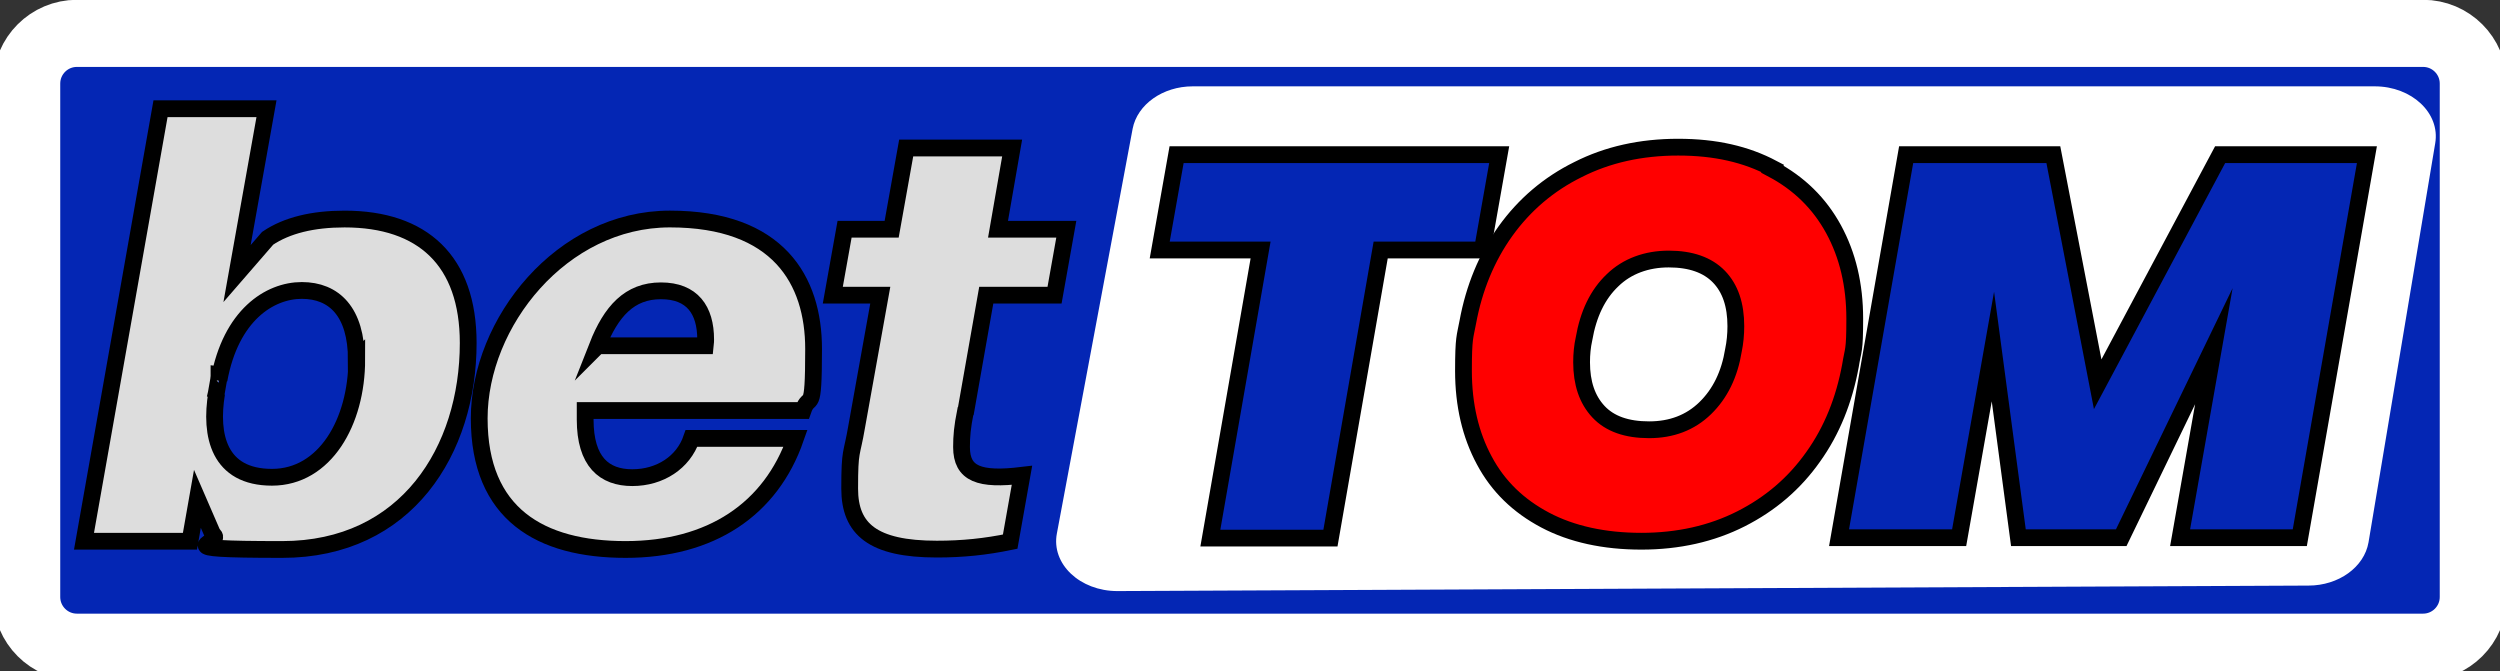
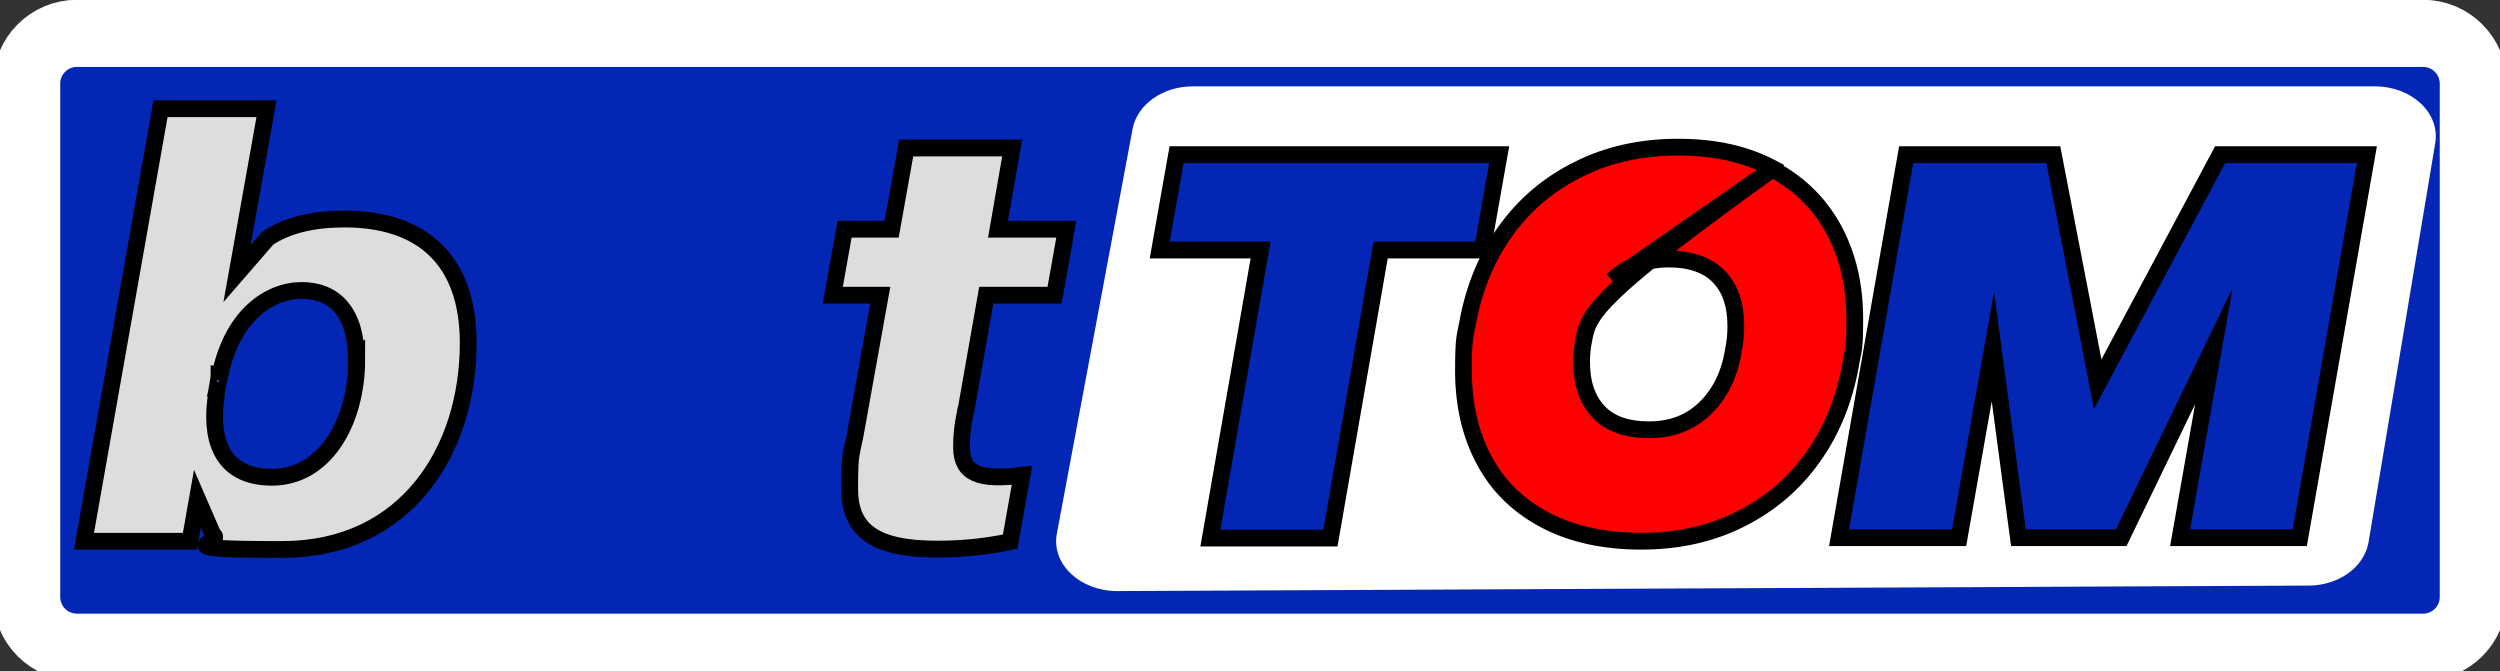
<svg xmlns="http://www.w3.org/2000/svg" width="149" height="40" viewBox="0 0 149 40" fill="none">
  <rect x="0" y="0" width="149" height="40" fill="#333333" stroke="none" />
  <g clip-path="url(#clip0_2039_630)">
    <path d="M144.415 1.988H4.584C2.93 1.988 1.59 3.329 1.59 4.982V35.579C1.59 37.233 2.93 38.573 4.584 38.573H144.415C146.068 38.573 147.409 37.233 147.409 35.579V4.982C147.409 3.329 146.068 1.988 144.415 1.988Z" fill="#0426B4" stroke="white" stroke-width="4" stroke-miterlimit="10" />
    <path d="M27.905 20.445C27.905 26.831 24.233 32.749 16.818 32.749C9.403 32.749 13.52 32.399 12.678 31.837L11.766 29.732L11.321 32.258H5.006L9.567 6.48H15.883L14.128 16.305L15.953 14.2C17.099 13.428 18.643 13.054 20.537 13.054C25.192 13.054 27.905 15.533 27.905 20.445ZM21.239 21.451C21.239 18.574 19.906 17.311 17.988 17.311C16.07 17.311 13.754 18.785 13.052 22.644V22.27C13.076 22.27 13.029 22.644 13.029 22.644L12.889 23.439L12.818 23.744L12.912 23.439C12.491 25.966 13.052 28.445 16.21 28.445C19.368 28.445 21.262 25.147 21.262 21.428L21.239 21.451Z" fill="#DDDDDD" stroke="black" stroke-miterlimit="10" />
-     <path d="M34.876 25.006C34.876 27.532 36.022 28.468 37.683 28.468C39.344 28.468 40.724 27.556 41.215 26.129H47.414C45.94 30.363 42.361 32.749 37.285 32.749C32.209 32.749 28.561 30.643 28.561 24.936C28.561 19.228 33.473 13.053 39.928 13.053C46.384 13.053 48.49 16.702 48.49 20.795C48.49 24.889 48.256 23.322 47.858 24.468H34.876V24.983V25.006ZM35.625 20.608H42.034C42.057 20.398 42.057 20.304 42.057 20.234C42.057 18.48 41.262 17.333 39.391 17.333C37.519 17.333 36.42 18.55 35.601 20.632L35.625 20.608Z" fill="#DDDDDD" stroke="black" stroke-miterlimit="10" />
    <path d="M57.541 24.516C57.354 25.452 57.307 25.99 57.307 26.645C57.307 28.259 58.383 28.633 60.909 28.329L60.207 32.282C58.734 32.586 57.377 32.727 55.833 32.727C52.021 32.727 50.641 31.534 50.641 29.124C50.641 26.715 50.758 27.206 51.062 25.405L52.465 17.592H49.635L50.337 13.662H53.143L54.009 8.82H60.324L59.482 13.662H63.552L62.851 17.592H58.781L57.564 24.493L57.541 24.516Z" fill="#DDDDDD" stroke="black" stroke-miterlimit="10" />
    <path d="M137.561 34.901L66.593 35.228C64.371 35.228 62.64 33.614 62.991 31.79L67.505 7.673C67.786 6.223 69.306 5.146 71.084 5.146H141.537C143.736 5.146 145.444 6.737 145.139 8.538L141.163 32.328C140.906 33.801 139.385 34.901 137.584 34.901H137.561Z" fill="white" />
    <path d="M89.352 9.217L88.347 14.901H82.288L79.294 32.071H72.137L75.131 14.901H69.119L70.125 9.217H89.352Z" fill="#0426B4" stroke="black" stroke-miterlimit="10" />
-     <path d="M105.631 10.081C107.222 10.924 108.438 12.117 109.28 13.66C110.122 15.204 110.543 16.982 110.543 18.994C110.543 21.005 110.45 20.771 110.286 21.801C109.912 23.836 109.187 25.66 108.064 27.228C106.941 28.818 105.514 30.035 103.76 30.924C102.006 31.812 100.017 32.257 97.819 32.257C95.62 32.257 93.678 31.836 92.088 30.994C90.497 30.152 89.281 28.982 88.462 27.438C87.644 25.918 87.223 24.14 87.223 22.105C87.223 20.07 87.316 20.093 87.48 19.204C87.854 17.169 88.603 15.345 89.725 13.777C90.848 12.21 92.299 10.97 94.053 10.105C95.807 9.216 97.795 8.771 100.017 8.771C102.24 8.771 104.064 9.193 105.655 10.035L105.631 10.081ZM96.111 16.701C95.222 17.543 94.661 18.713 94.404 20.21C94.31 20.631 94.263 21.099 94.263 21.59C94.263 22.83 94.591 23.812 95.269 24.538C95.948 25.263 96.953 25.614 98.287 25.614C99.62 25.614 100.743 25.192 101.631 24.327C102.52 23.462 103.082 22.315 103.316 20.865C103.409 20.421 103.456 19.929 103.456 19.438C103.456 18.175 103.128 17.192 102.45 16.491C101.772 15.789 100.766 15.438 99.456 15.438C98.146 15.438 96.977 15.859 96.111 16.701Z" fill="#FF0000" stroke="black" stroke-miterlimit="10" />
+     <path d="M105.631 10.081C107.222 10.924 108.438 12.117 109.28 13.66C110.122 15.204 110.543 16.982 110.543 18.994C110.543 21.005 110.45 20.771 110.286 21.801C109.912 23.836 109.187 25.66 108.064 27.228C106.941 28.818 105.514 30.035 103.76 30.924C102.006 31.812 100.017 32.257 97.819 32.257C95.62 32.257 93.678 31.836 92.088 30.994C90.497 30.152 89.281 28.982 88.462 27.438C87.644 25.918 87.223 24.14 87.223 22.105C87.223 20.07 87.316 20.093 87.48 19.204C87.854 17.169 88.603 15.345 89.725 13.777C90.848 12.21 92.299 10.97 94.053 10.105C95.807 9.216 97.795 8.771 100.017 8.771C102.24 8.771 104.064 9.193 105.655 10.035L105.631 10.081ZC95.222 17.543 94.661 18.713 94.404 20.21C94.31 20.631 94.263 21.099 94.263 21.59C94.263 22.83 94.591 23.812 95.269 24.538C95.948 25.263 96.953 25.614 98.287 25.614C99.62 25.614 100.743 25.192 101.631 24.327C102.52 23.462 103.082 22.315 103.316 20.865C103.409 20.421 103.456 19.929 103.456 19.438C103.456 18.175 103.128 17.192 102.45 16.491C101.772 15.789 100.766 15.438 99.456 15.438C98.146 15.438 96.977 15.859 96.111 16.701Z" fill="#FF0000" stroke="black" stroke-miterlimit="10" />
    <path d="M141.068 9.217L137.068 32.047H129.934L131.946 20.632L126.425 32.047H120.297L118.777 20.655L116.765 32.047H109.607L113.607 9.217H122.379L125.022 22.901L132.32 9.217H141.068Z" fill="#0426B4" stroke="black" stroke-miterlimit="10" />
  </g>
  <defs>
    <clipPath id="clip0_2039_630">
      <rect width="149" height="40" fill="white" />
    </clipPath>
  </defs>
</svg>